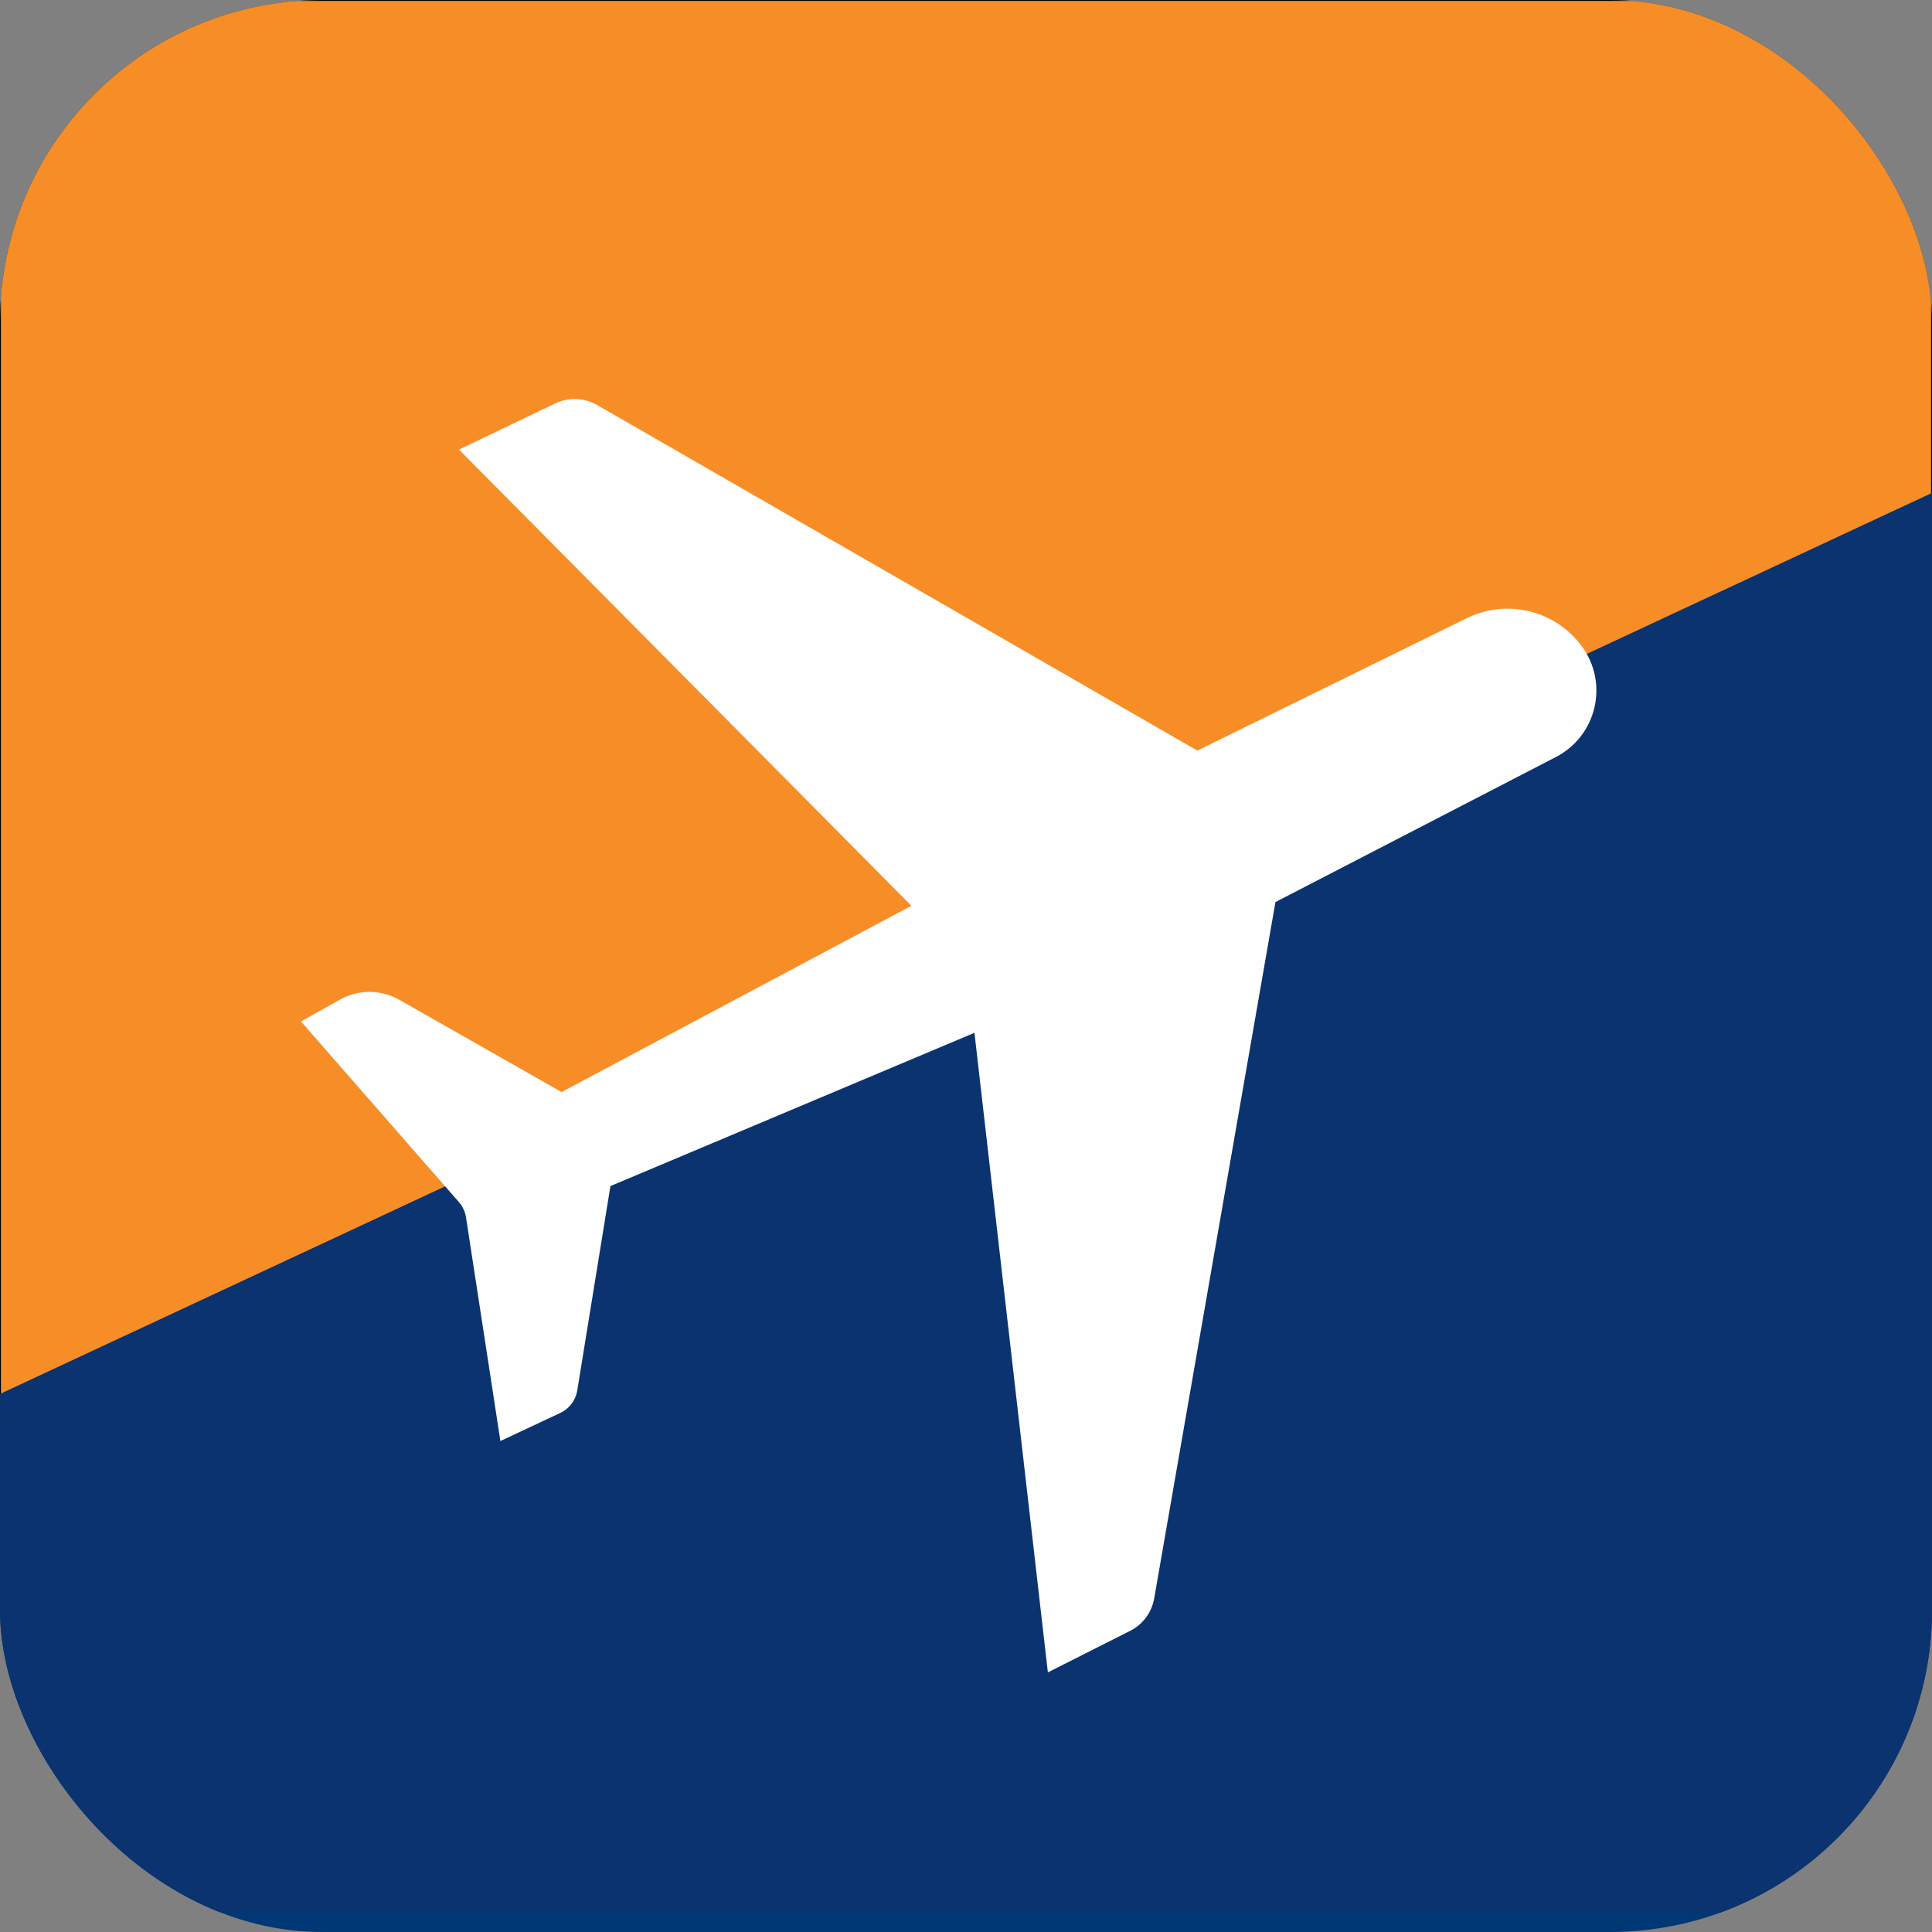
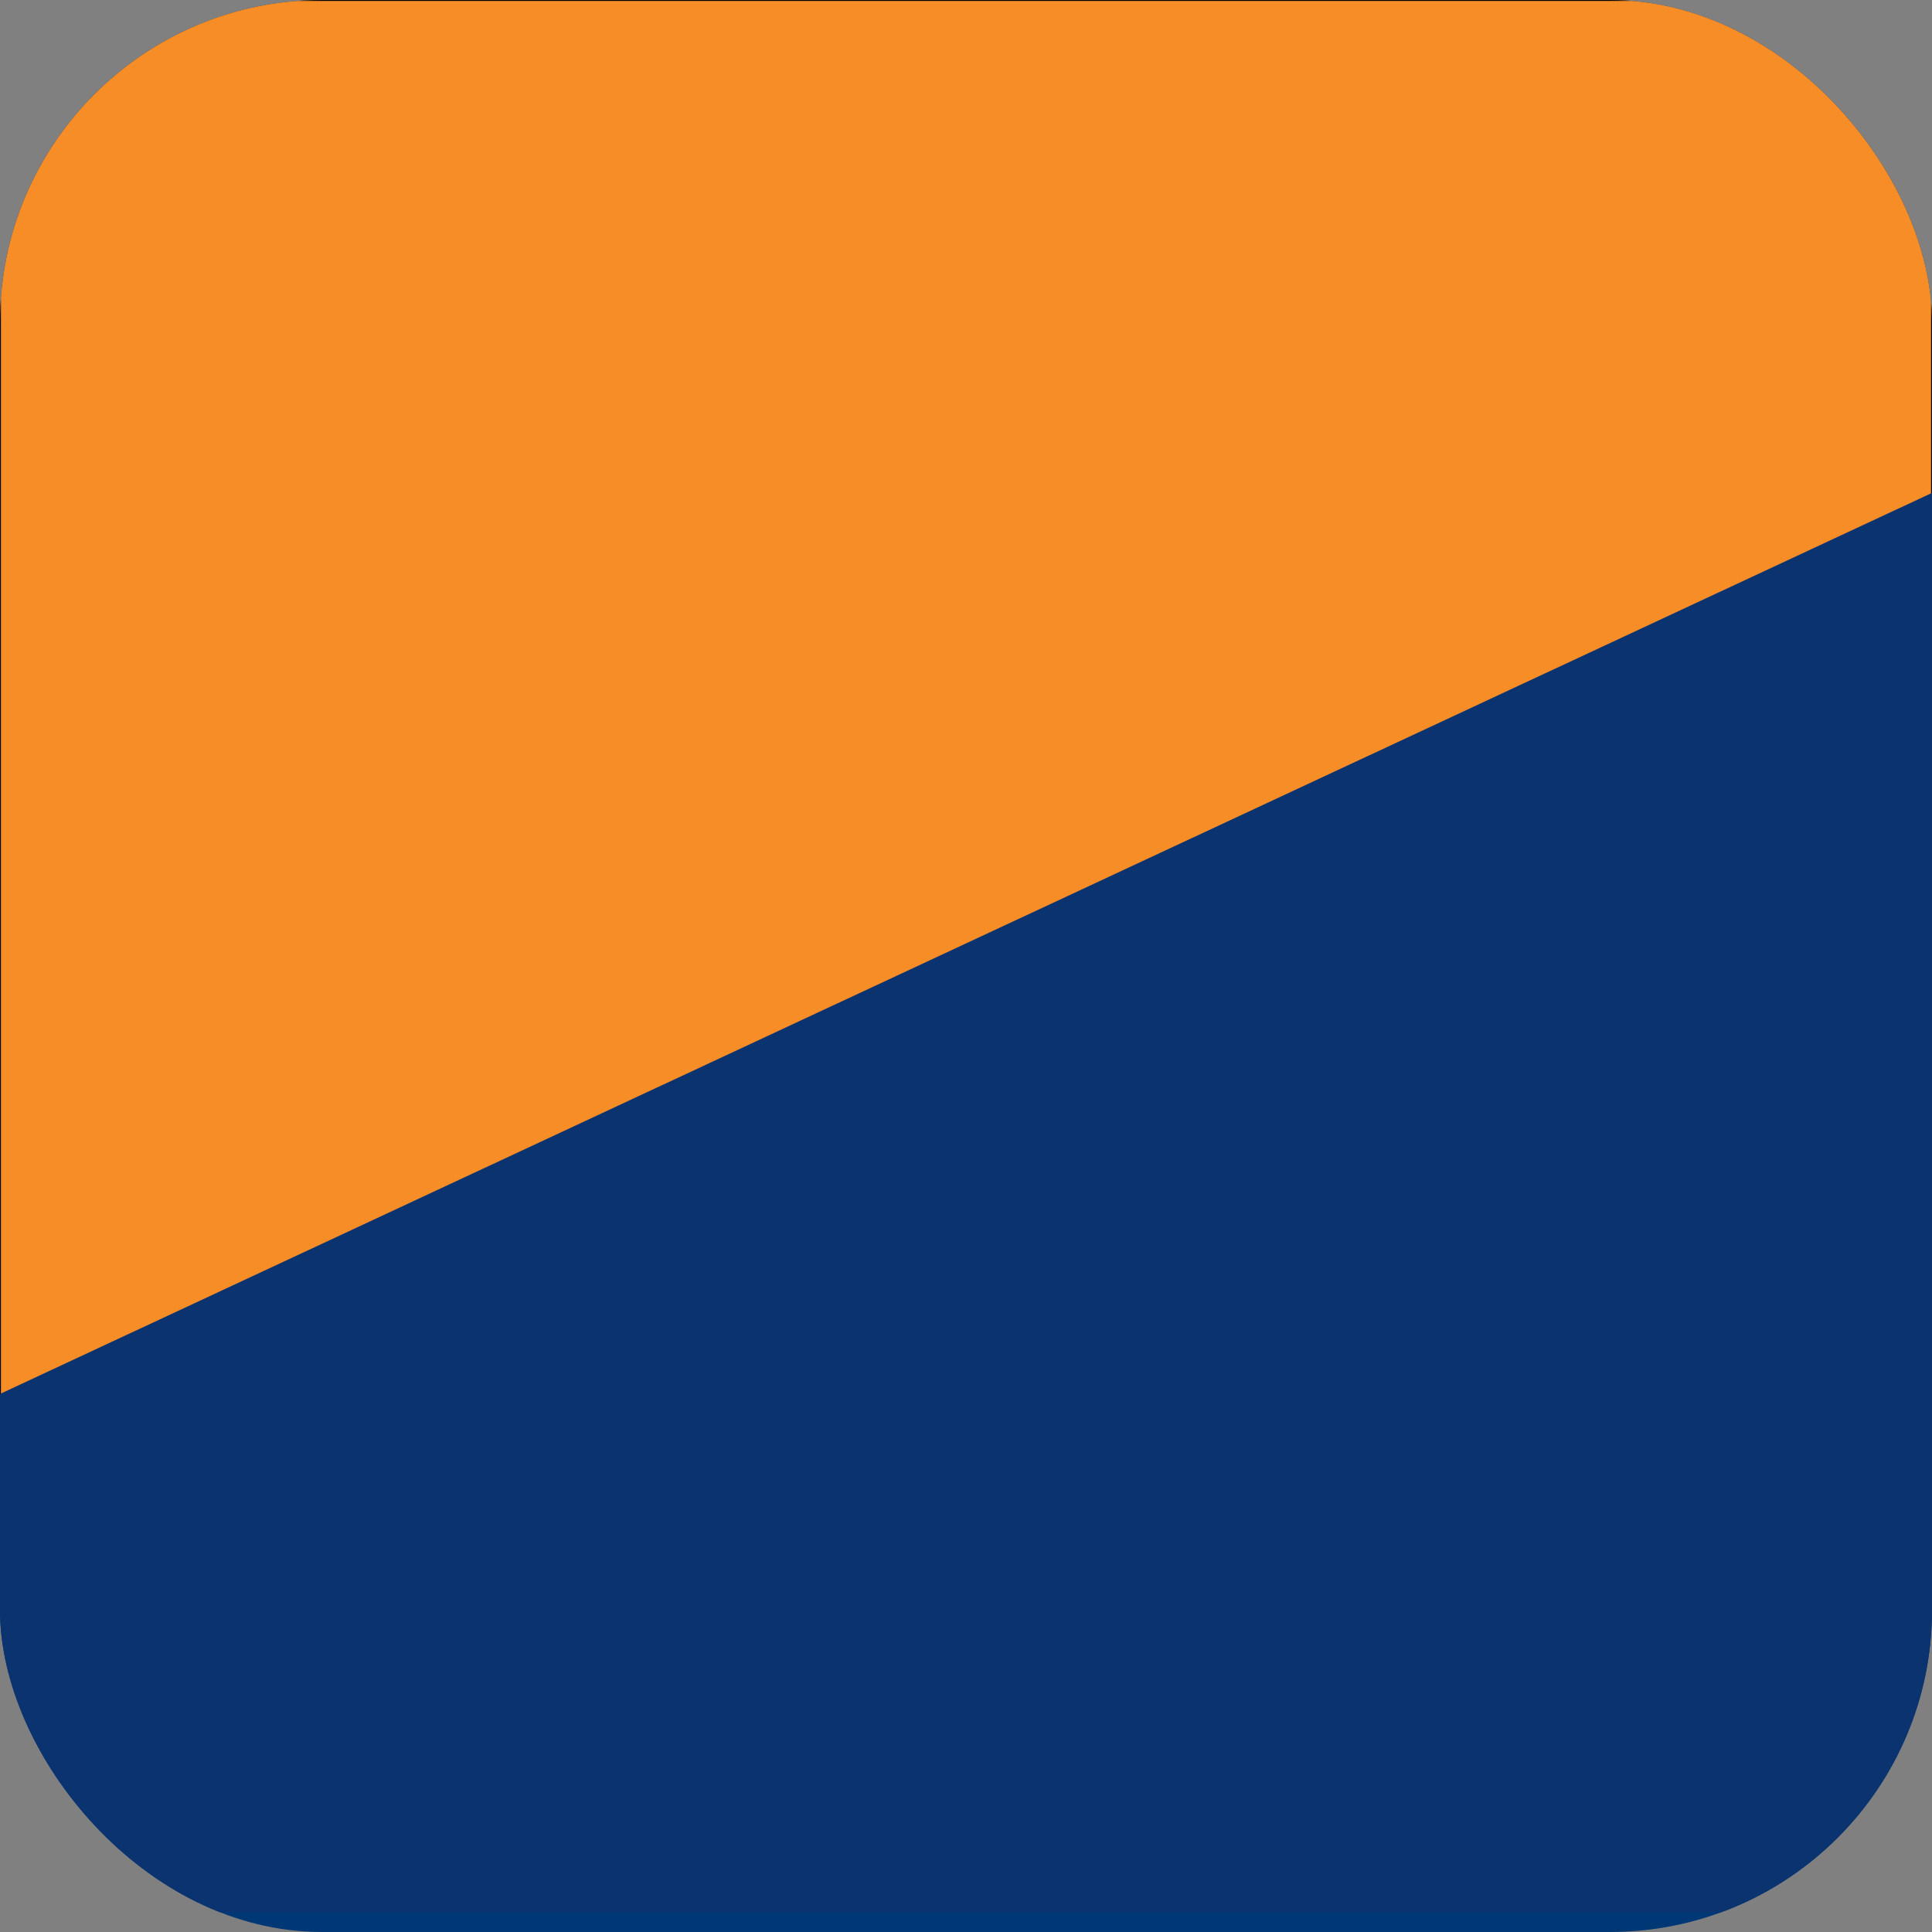
<svg xmlns="http://www.w3.org/2000/svg" width="24" height="24" viewBox="0 0 24 24" fill="none">
  <rect x="0" y="0" width="24" height="24" fill="#808080" stroke="none" />
  <g clip-path="url(#clip0_147_2037)">
    <rect width="24" height="24" rx="4" fill="#003876" />
    <path d="M24 6.613L0 17.492V0H24V6.613Z" fill="#F78D27" stroke="black" stroke-width="0.023" />
    <path d="M0 23.755V17.316L24 6.123V23.755H0Z" fill="#0A3370" />
-     <path d="M5.702 5.585L11.322 11.252L6.976 13.566L4.959 12.419C4.731 12.29 4.452 12.289 4.224 12.417L3.739 12.689L5.701 14.933C5.747 14.986 5.778 15.052 5.789 15.122L6.216 17.901L6.96 17.552C7.072 17.5 7.151 17.395 7.171 17.273L7.583 14.734L12.105 12.83L13.017 20.775L14.039 20.259C14.197 20.18 14.308 20.029 14.338 19.855L15.844 11.206L19.328 9.404C19.836 9.141 19.989 8.487 19.649 8.027C19.32 7.581 18.719 7.434 18.222 7.679L14.874 9.324L7.419 5.032C7.258 4.939 7.063 4.932 6.896 5.012L5.702 5.585Z" fill="#FEFEFE" />
  </g>
  <defs>
    <clipPath id="clip0_147_2037">
      <rect width="24" height="24" rx="4" fill="white" />
    </clipPath>
  </defs>
</svg>